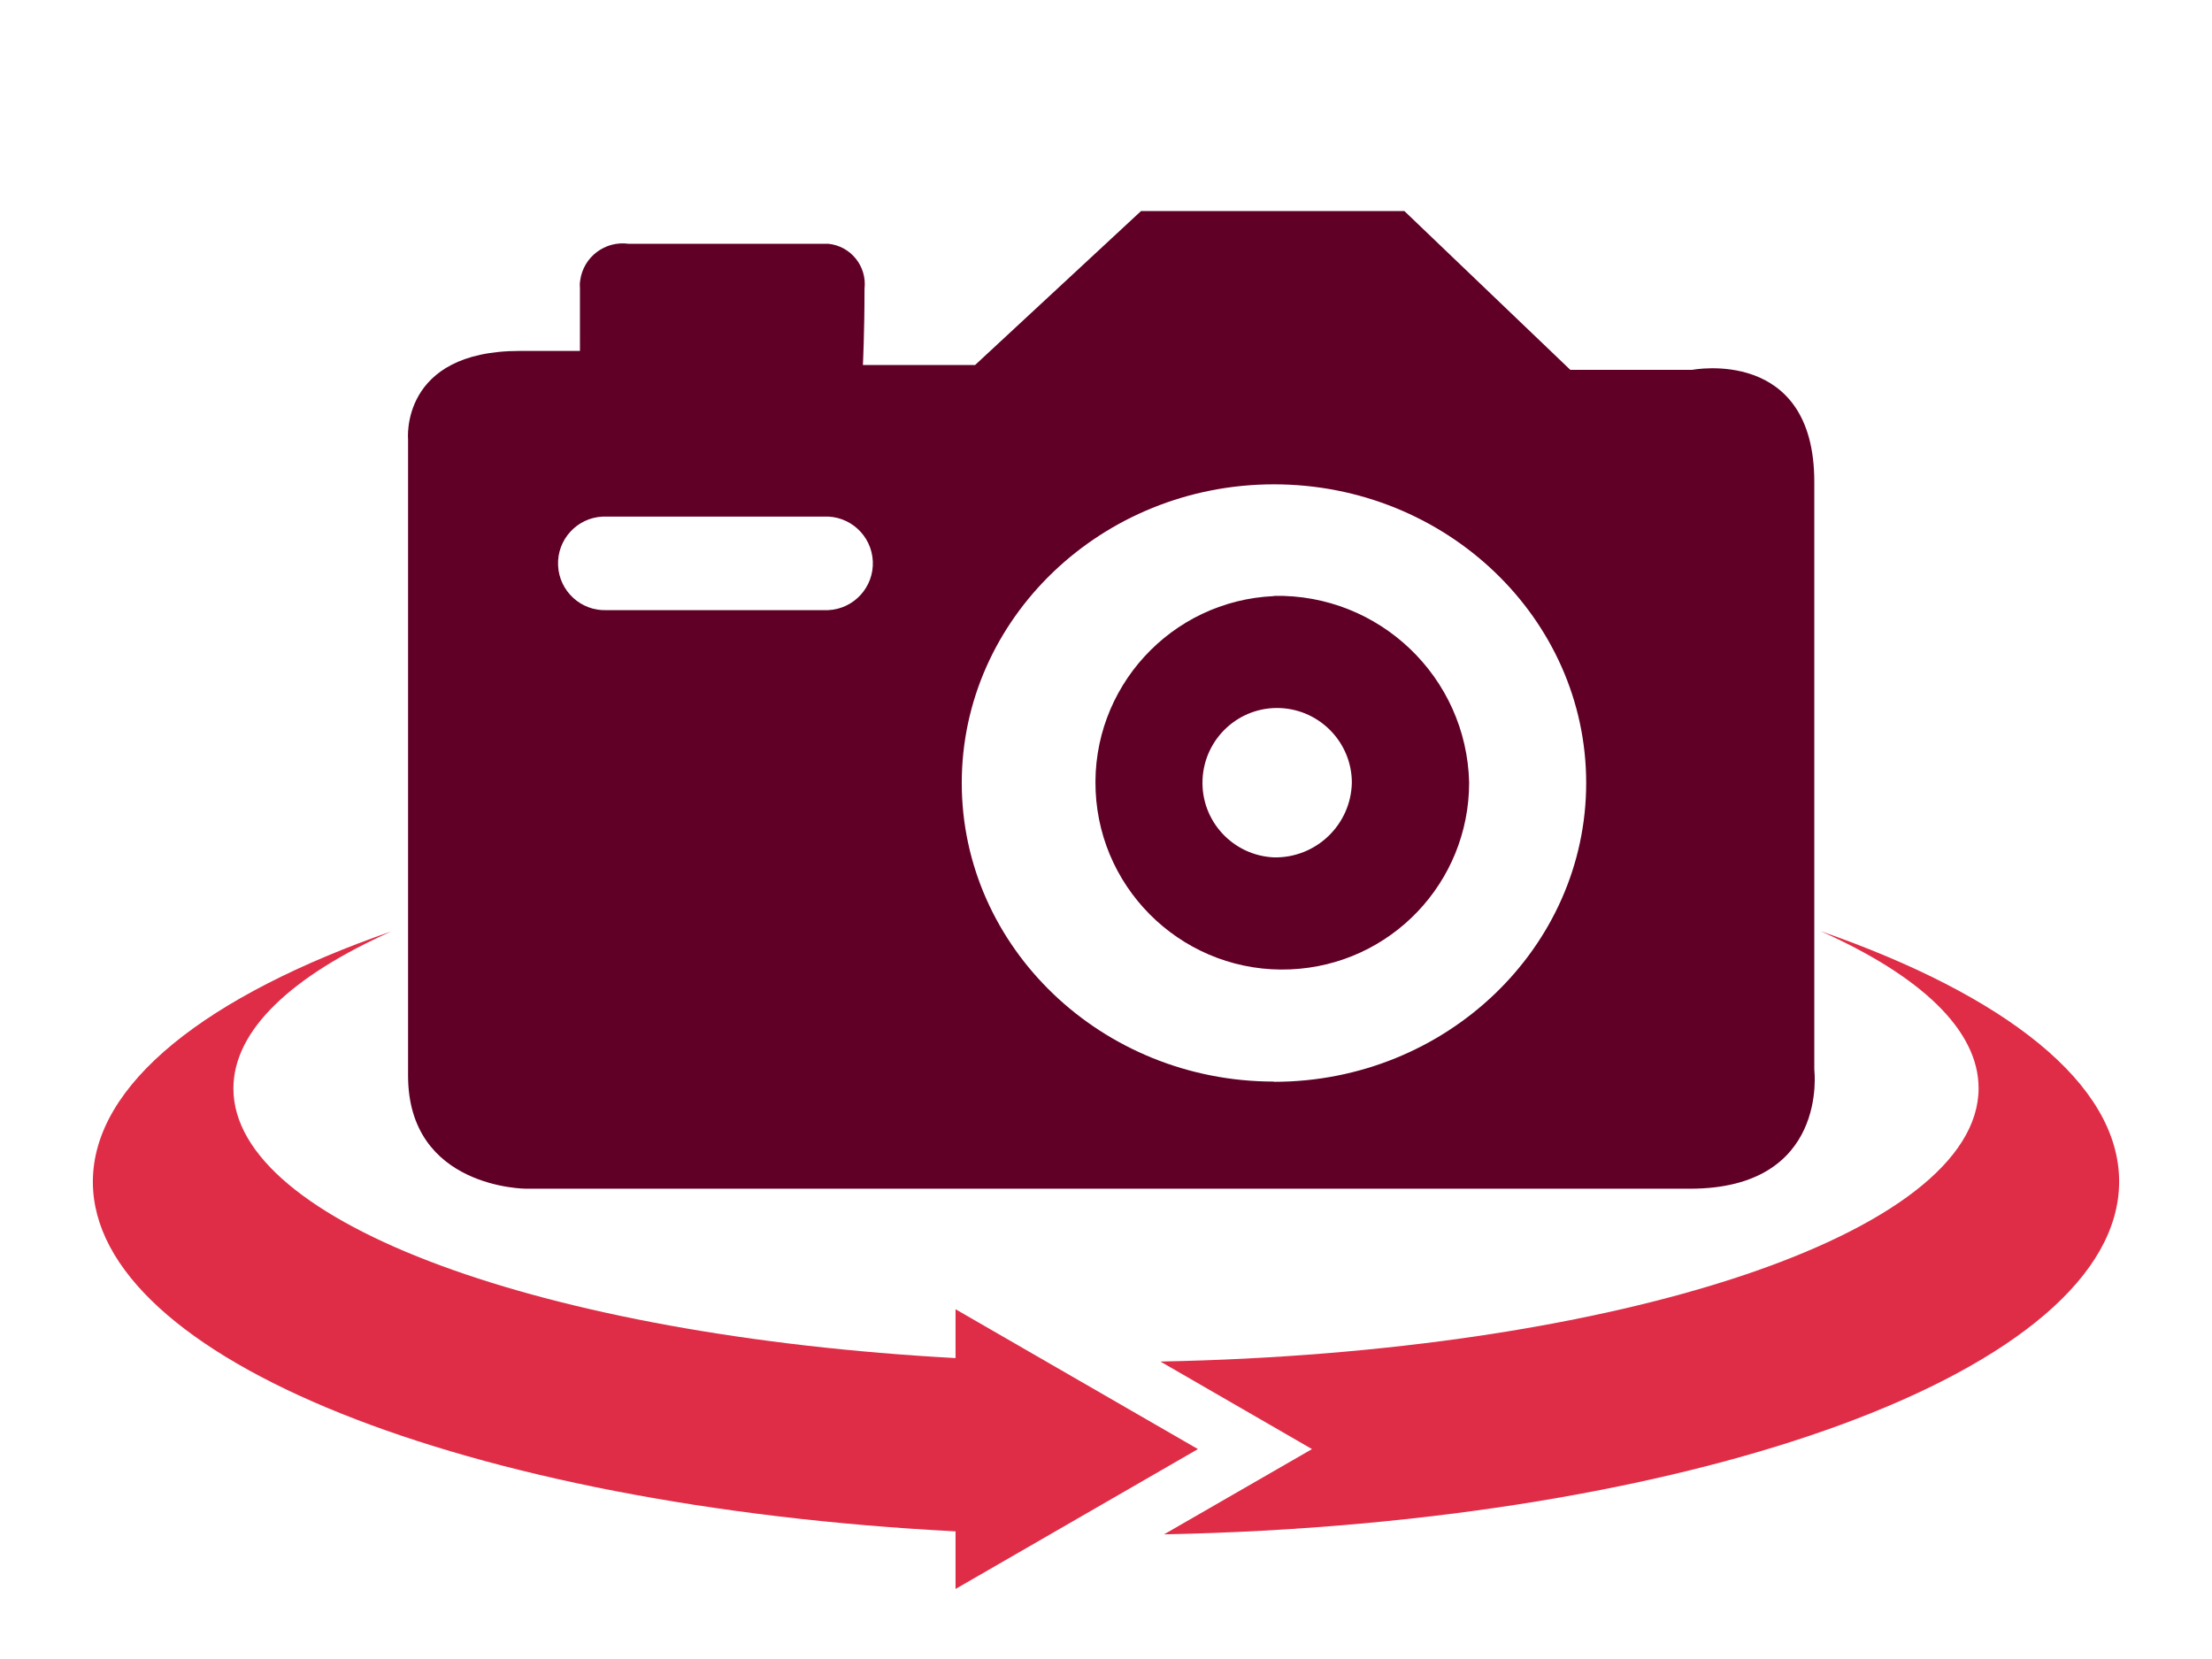
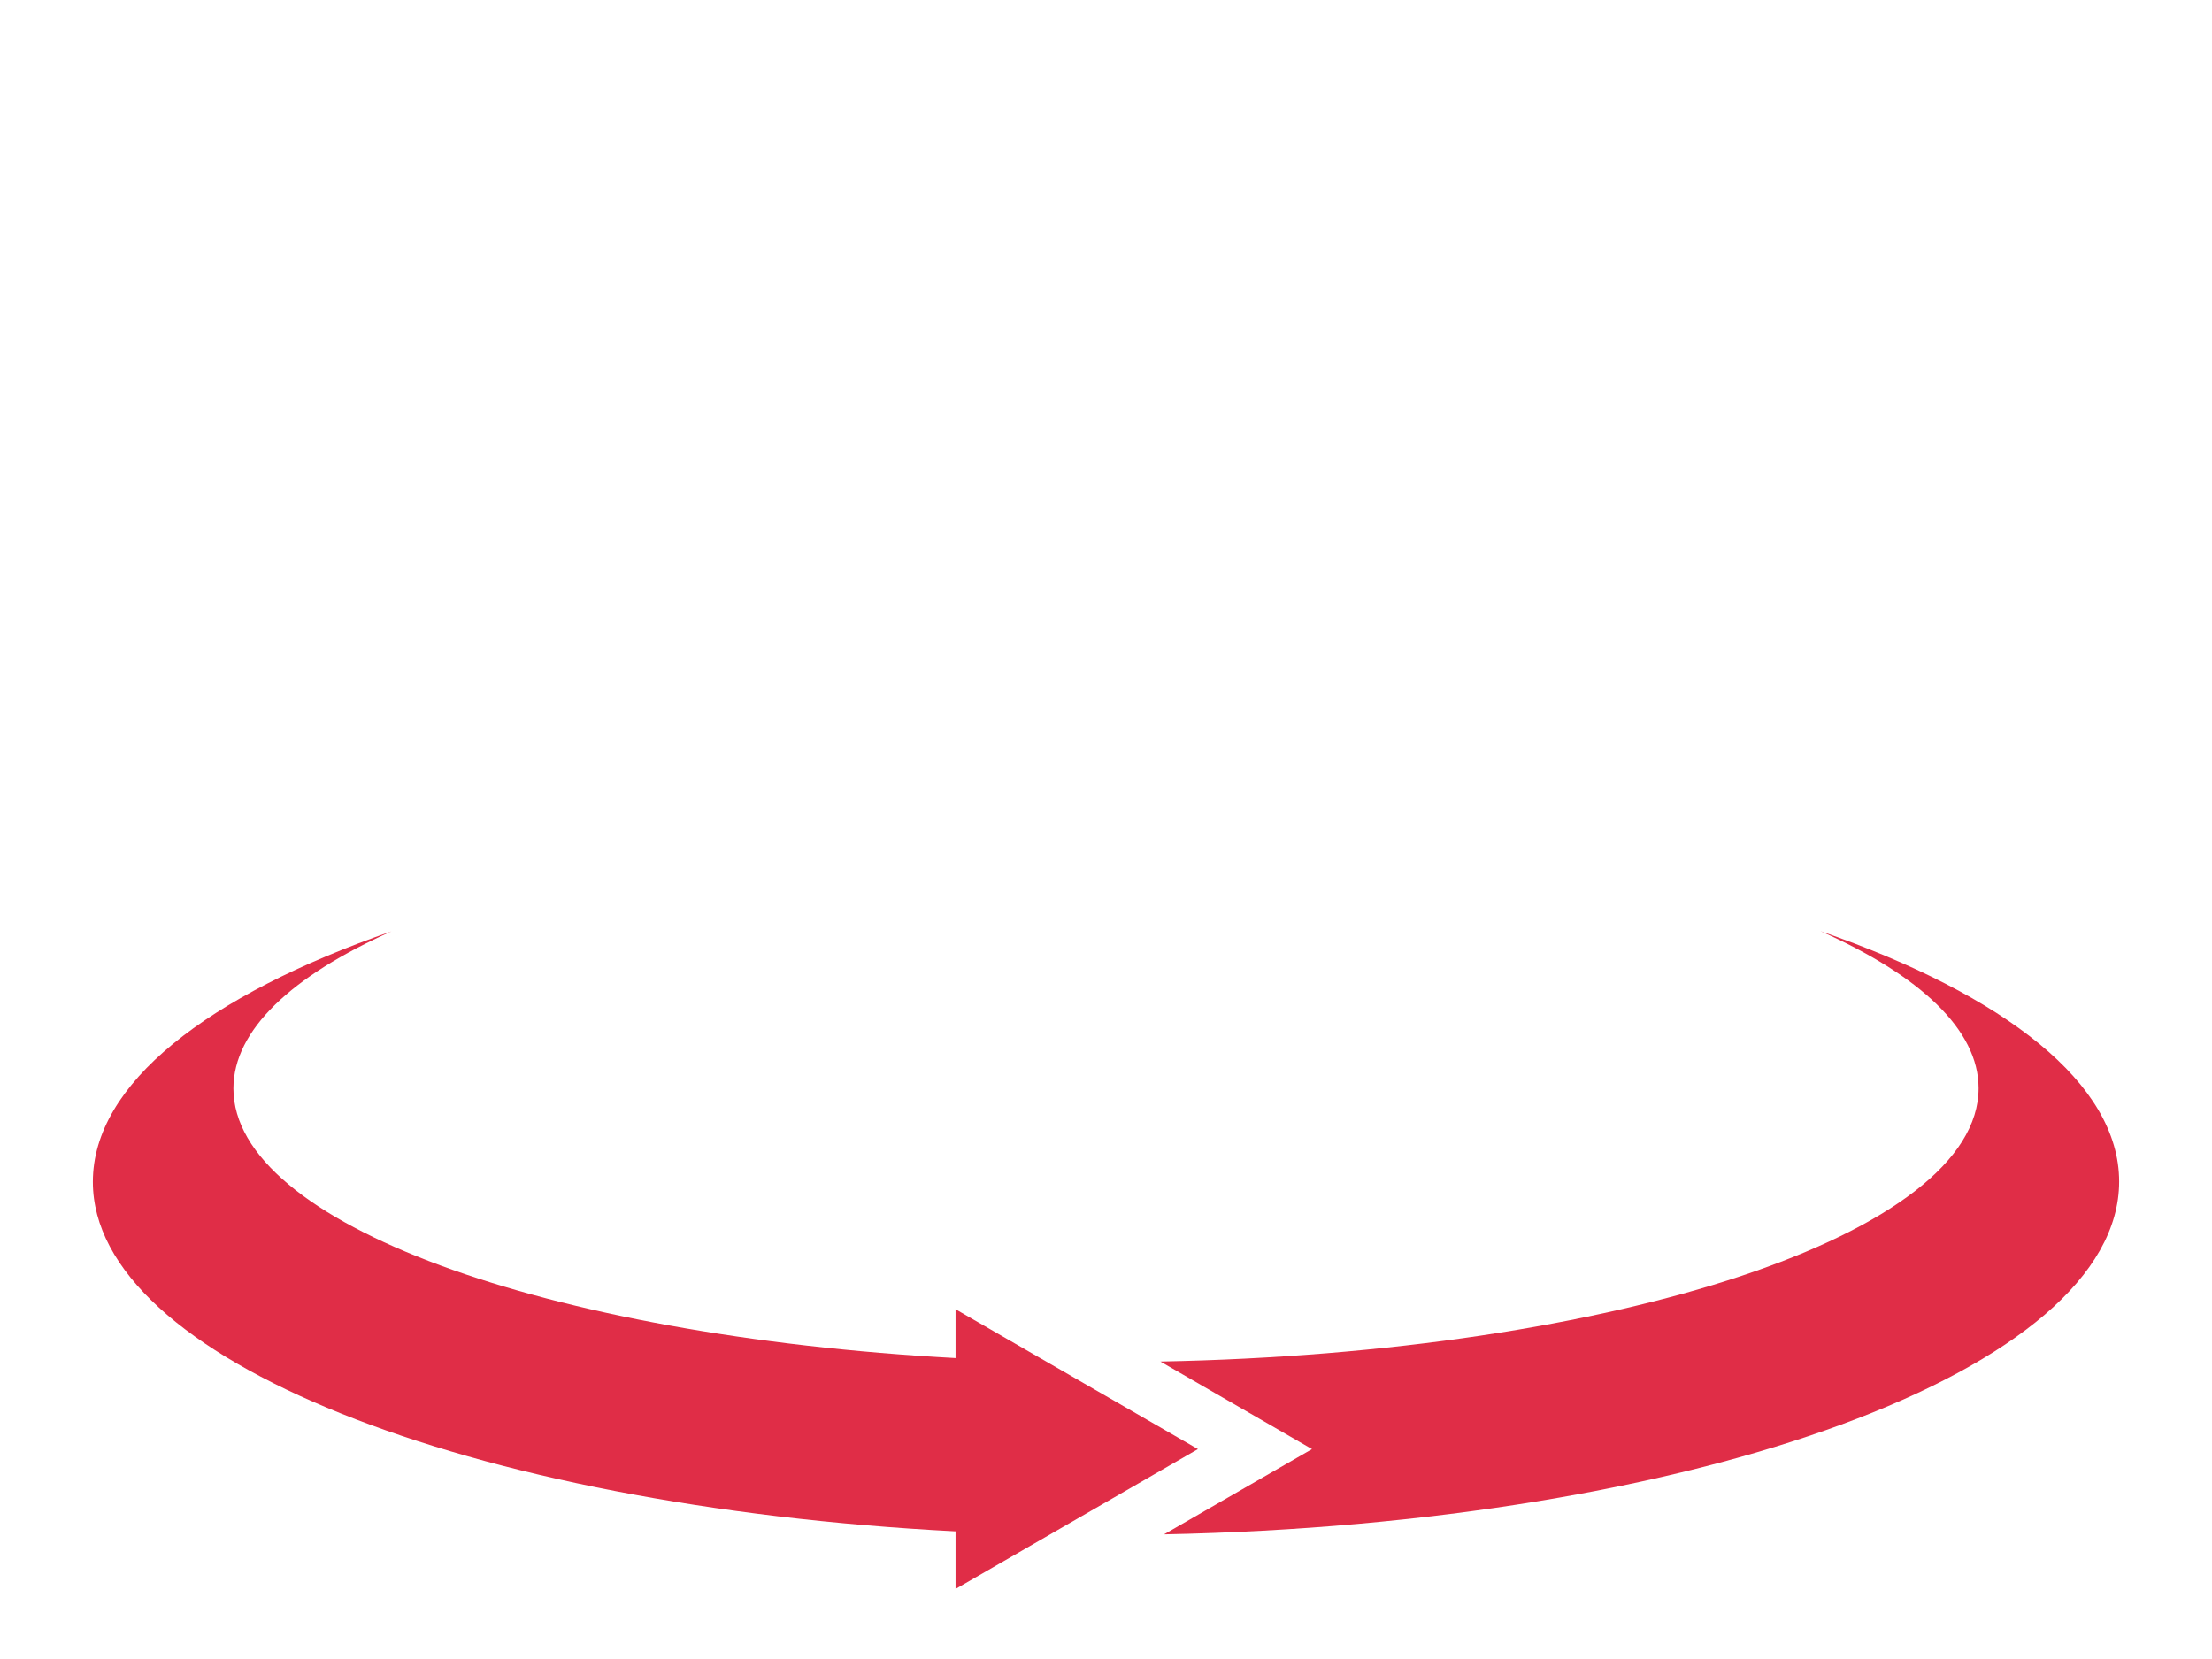
<svg xmlns="http://www.w3.org/2000/svg" id="Layer_1" data-name="Layer 1" viewBox="0 0 96 72">
  <defs>
    <style>
      .cls-1 {
        fill: #e02d47;
      }

      .cls-2 {
        fill: #600027;
      }
    </style>
  </defs>
  <g id="Highlight_Virtual_Tour_Colour" data-name="Highlight Virtual Tour Colour">
    <g id="Group_115" data-name="Group 115">
-       <path id="Path_1575" data-name="Path 1575" class="cls-2" d="m55.29,25.87c-4.48.2-7.94,3.99-7.74,8.46s3.99,7.94,8.46,7.74c4.34-.19,7.75-3.76,7.75-8.11-.11-4.57-3.9-8.19-8.47-8.1Zm0,11.34c-1.79-.08-3.18-1.59-3.1-3.38.08-1.79,1.59-3.18,3.38-3.1,1.73.08,3.1,1.51,3.1,3.24-.04,1.83-1.56,3.28-3.39,3.24h0Z" />
-       <path id="Path_1576" data-name="Path 1576" class="cls-2" d="m78.74,46.43v-25.52c0-5.88-5.29-4.86-5.29-4.86h-5.3l-7.2-6.89h-11.43l-7.2,6.68h-4.87s.07-1.42.07-3.31c.11-.97-.59-1.85-1.57-1.95-.02,0-.04,0-.06,0h-8.61c-1.02-.14-1.96.57-2.1,1.59-.02.12-.02.24-.01.36v2.7h-2.61c-5.22,0-4.85,3.85-4.85,3.85v27.6c0,4.91,5.13,4.91,5.13,4.91h50.5c6.04,0,5.4-5.16,5.4-5.16Zm-42.98-19.95h-9.42c-1.12.05-2.07-.82-2.12-1.94-.05-1.12.82-2.07,1.94-2.12.06,0,.12,0,.18,0h9.42c1.12-.05,2.07.82,2.12,1.94.05,1.12-.82,2.07-1.94,2.12-.06,0-.12,0-.18,0Zm19.53,20.46c-7.47,0-13.55-5.82-13.55-12.96s6.08-12.96,13.55-12.96,13.55,5.82,13.55,12.96-6.08,12.97-13.55,12.97h0Z" />
-     </g>
+       </g>
    <g id="Group_673" data-name="Group 673">
      <path id="Path_8896" data-name="Path 8896" class="cls-1" d="m85.87,47.23c0,6.31-15.69,11.48-35.51,11.86l6.58,3.8-6.42,3.7c23.11-.46,41.45-7.14,41.45-15.31,0-4.25-4.95-8.09-12.96-10.87,4.32,1.93,6.86,4.28,6.86,6.82Z" />
      <path id="Path_8897" data-name="Path 8897" class="cls-1" d="m41.47,66.45v2.51l10.52-6.07-10.52-6.07v2.12c-17.8-.97-31.34-5.84-31.34-11.7,0-2.54,2.54-4.89,6.86-6.82-8,2.78-12.96,6.62-12.96,10.87,0,7.69,16.25,14.07,37.43,15.17Z" />
    </g>
  </g>
</svg>